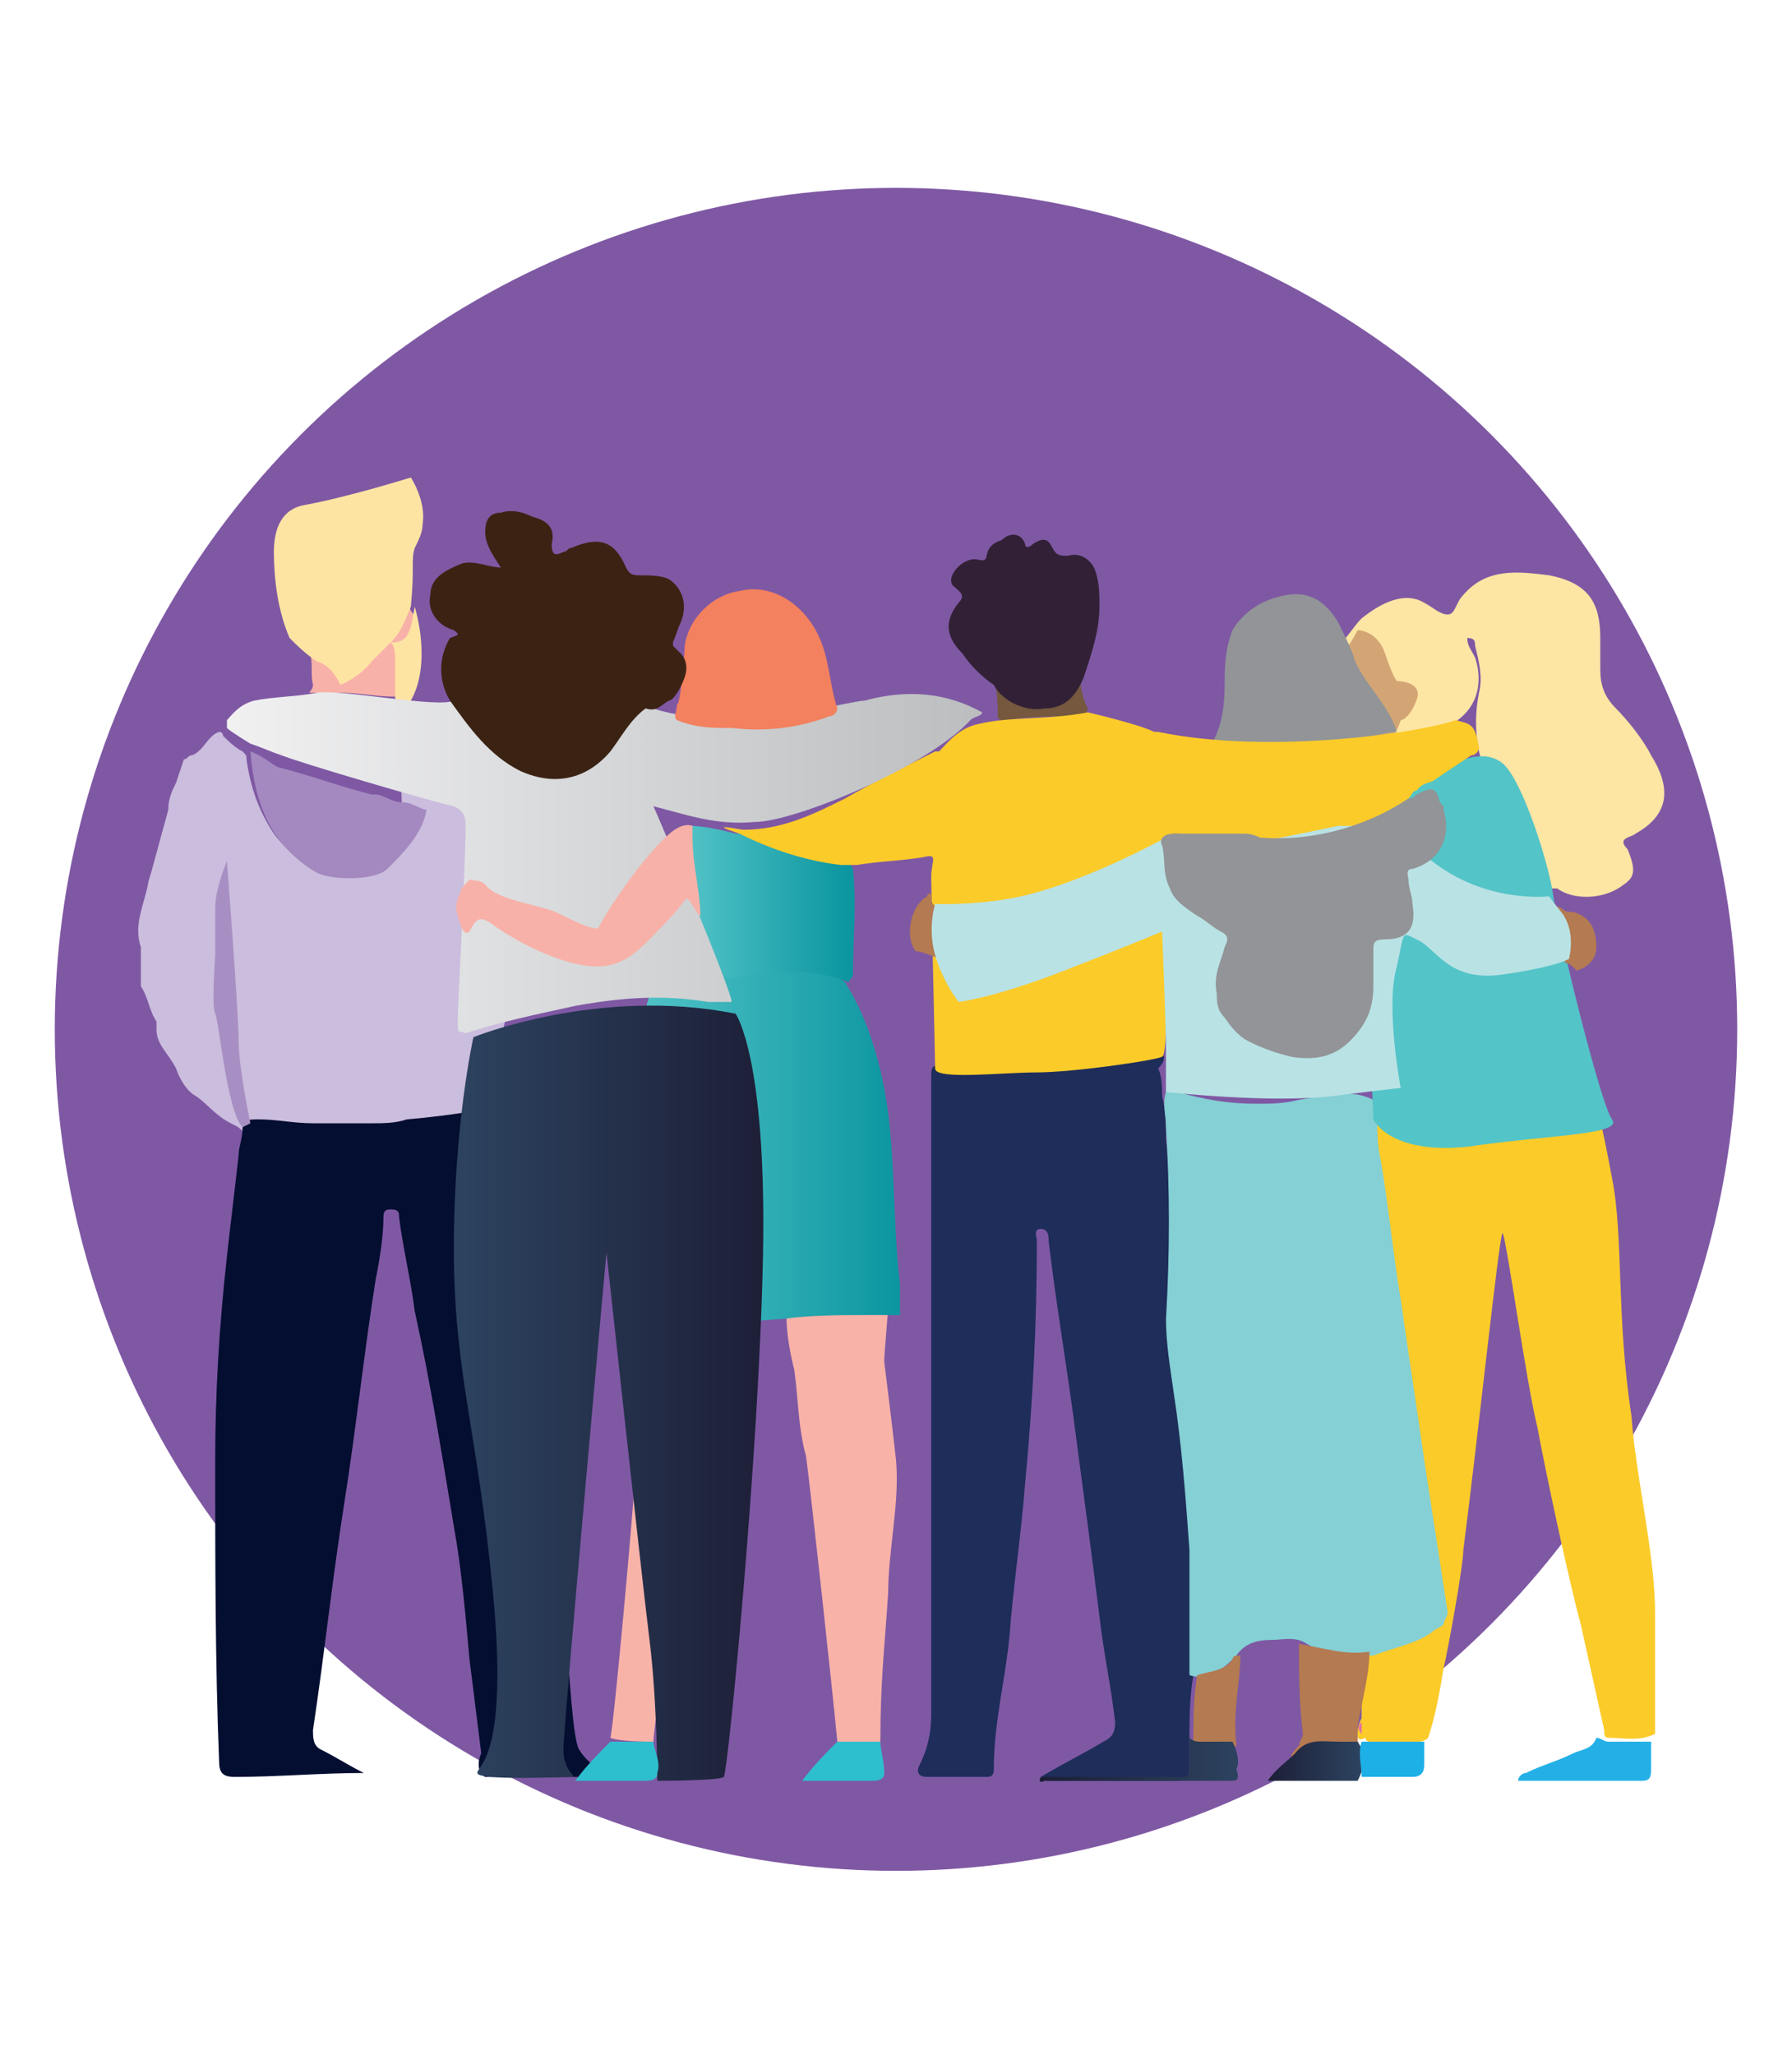
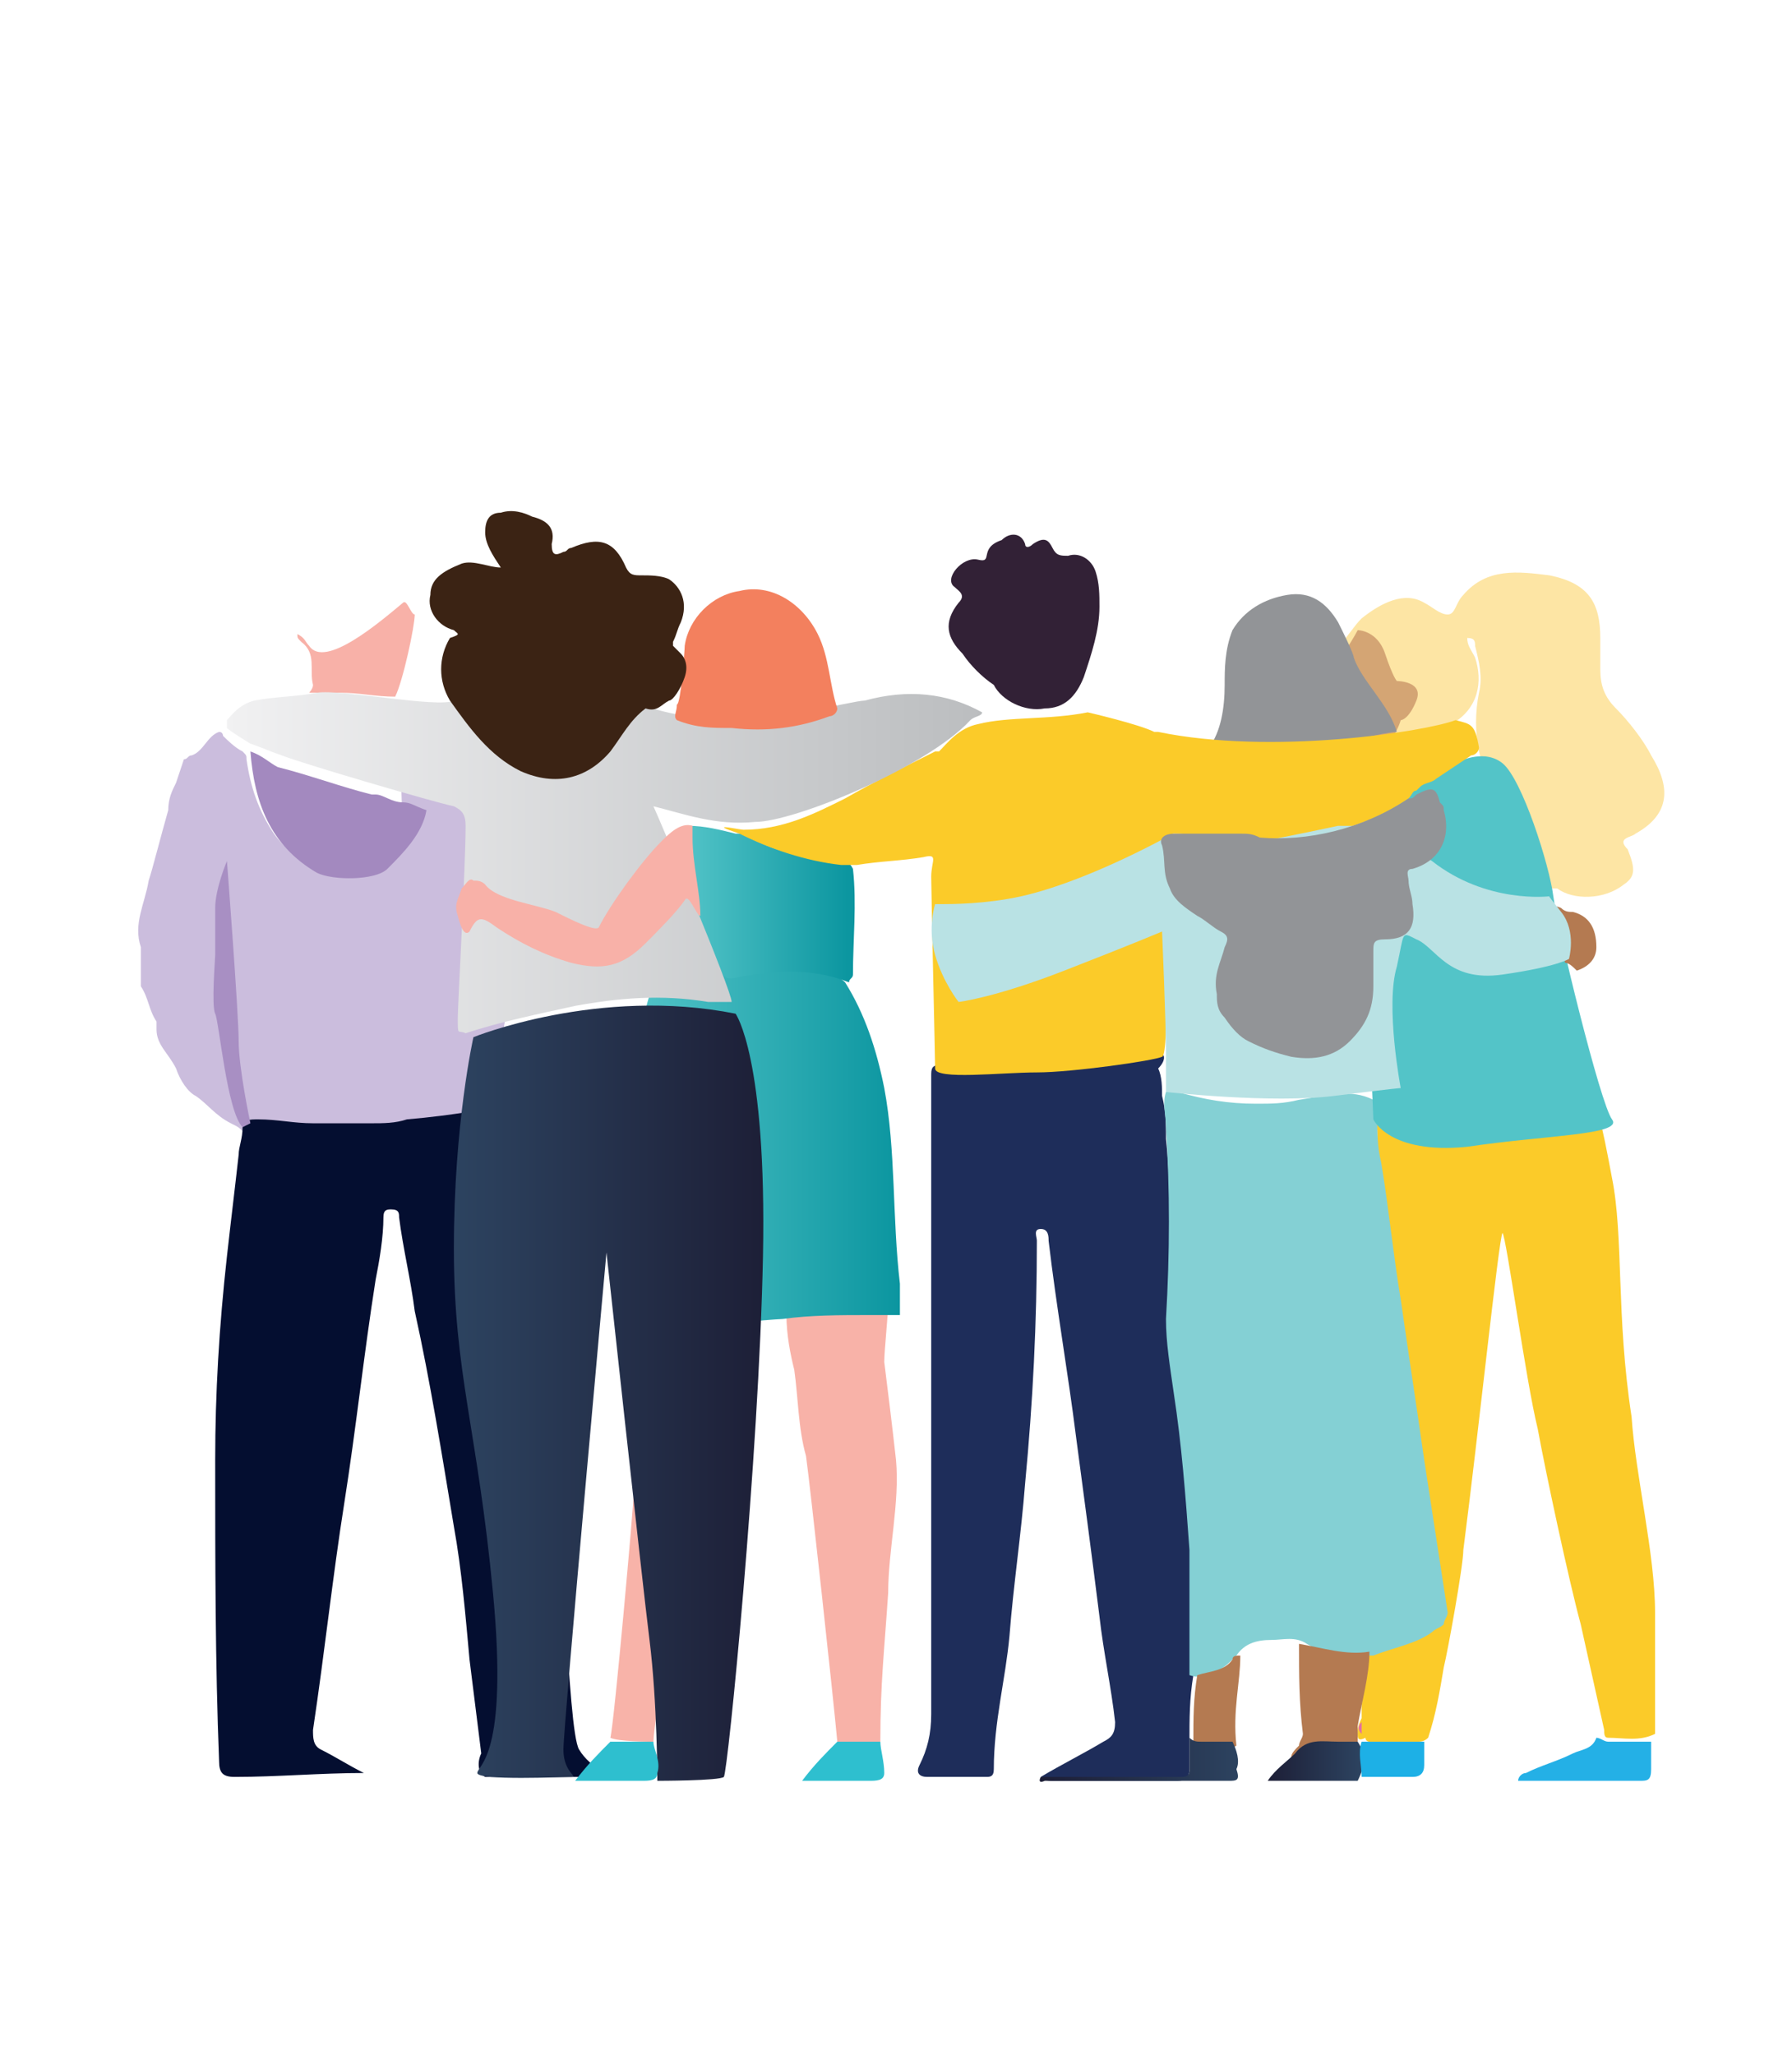
<svg xmlns="http://www.w3.org/2000/svg" version="1.1" id="Layer_1" x="0px" y="0px" width="45.8px" height="52.5px" viewBox="0 0 45.8 52.5" style="enable-background:new 0 0 45.8 52.5;" xml:space="preserve">
  <style type="text/css">
	.st0{fill:#7F58A4;}
	.st1{fill:#CBBDDD;}
	.st2{fill:#FBCB29;}
	.st3{fill:#040E30;}
	.st4{fill:#1E2D5A;}
	.st5{fill:#84D0D4;}
	.st6{fill:#FDE5A4;}
	.st7{fill:#F8B2A8;}
	.st8{fill:#53C4C8;}
	.st9{fill:url(#SVGID_1_);}
	.st10{fill:#D4A574;}
	.st11{fill:#75583E;}
	.st12{fill:#322136;}
	.st13{fill:url(#SVGID_2_);}
	.st14{fill:#929497;}
	.st15{fill:#B47A51;}
	.st16{fill:#24B0E6;}
	.st17{fill:#F8B1A8;}
	.st18{fill:url(#SVGID_3_);}
	.st19{fill:#2EBFCF;}
	.st20{fill:#1DB0E6;}
	.st21{fill:url(#SVGID_4_);}
	.st22{fill:#FEE4A3;}
	.st23{fill:#A88FC3;}
	.st24{fill:#B9E2E4;}
	.st25{fill:url(#SVGID_5_);}
	.st26{fill:#F8B3A9;}
	.st27{fill:#A389BF;}
	.st28{fill:#E36CA8;}
	.st29{fill:url(#SVGID_6_);}
	.st30{fill:#F3805E;}
	.st31{fill:#1E2C59;}
	.st32{fill:#3B2314;}
</style>
  <g>
-     <circle class="st0" cx="22.9" cy="26.3" r="21.5" />
    <g id="NohfHU_3_">
      <g>
        <path class="st1" d="M4,26.1c0,0.1,0,0.1,0,0.2c0,0.4,0.3,0.6,0.5,1C4.6,27.6,4.8,27.9,5,28c0.3,0.2,0.5,0.5,0.9,0.7     c0.2,0.1,0.2,0.1,0.3,0.2c0,0,0.2-0.1,0.3-0.1c0.8,0.1,1.6,0.1,2.3,0.2c0.5,0.1,1.1,0,1.6,0c0.2-0.1,0.3-0.1,0.5-0.1     c0.1,0,0.2,0,0.3,0c0.1,0,0.1,0,0.1,0c0.8-0.1,1.1-0.2,1.1-0.2s1.8-7.9,0.4-9.1s-2.6-1.3-2.6-1.3l0.1,3.2     c-0.1,0.2-0.3,0.4-0.5,0.6c-0.1,0.1-0.3,0.2-0.5,0.2c-0.8,0.2-1.8-0.3-2.3-1c-0.4-0.6-0.6-1.2-0.7-1.9c0-0.1,0-0.1-0.1-0.2     c-0.2-0.1-0.4-0.3-0.5-0.4l0,0l0,0c0,0,0-0.1-0.1-0.1c-0.3,0.1-0.4,0.5-0.7,0.6l0,0c-0.1,0-0.1,0.1-0.2,0.1c0,0-0.1,0.3-0.2,0.6     c-0.1,0.2-0.2,0.4-0.2,0.7c-0.2,0.7-0.4,1.5-0.5,1.8c-0.1,0.6-0.4,1.1-0.2,1.7c0,0.3,0,0.7,0,1c0,0,0,0,0,0l0,0     C3.8,25.5,3.8,25.8,4,26.1L4,26.1z M6.7,25C6.7,25,6.7,25,6.7,25C6.7,25,6.7,25,6.7,25C6.7,25,6.7,25,6.7,25     C6.7,25,6.7,25,6.7,25C6.7,25,6.7,25,6.7,25C6.7,25,6.7,25,6.7,25z" />
        <path class="st2" d="M34.7,44.3c0-0.1,0-0.2,0.1-0.4c0-0.1,0-0.2,0-0.3c0.1-0.5,0.2-12.3,0.4-14.6c0-0.3-0.1-0.7-0.1-1     c0.1-0.1,0.3-0.1,0.4-0.1c0.2,0,0.4,0.1,0.6,0.1c0.5,0,0.5,0,0.5-0.5c0-0.2-0.1-0.4,0-0.6c0.1,0,0.2-0.1,0.3-0.1     c0.8-0.1,1.6-0.1,2.3-0.1c0.3,0,0.6-0.1,0.9,0.1c0.1,0.2,0.3,0,0.3,0.2c0.5,1.6,0.5,1.5,0.8,3.1c0.3,1.5,0.1,3.5,0.5,6.1     c0.1,1.5,0.6,3.5,0.6,5c0,1,0,1.9,0,2.9c0,0.1,0,0.1,0,0.2c-0.4,0.2-0.8,0.1-1.2,0.1c-0.1,0-0.1-0.1-0.1-0.2     c-0.2-0.9-0.4-1.8-0.6-2.7c-0.3-1.1-0.9-3.9-1.1-5c-0.3-1.2-0.8-4.9-0.9-5c-0.1,0.2-0.6,5-1,8.1l0,0c0,0.4-0.4,2.6-0.5,3     c-0.1,0.6-0.2,1.2-0.4,1.8c-0.1,0.1-0.2,0.1-0.3,0.1c-0.4,0-0.8,0-1.2,0c0,0-0.1,0-0.1-0.1C34.7,44.5,34.7,44.4,34.7,44.3z" />
        <path class="st3" d="M5.5,37.3c0-1.7,0.1-3.4,0.3-5.2c0.1-0.9,0.2-1.7,0.3-2.6c0-0.2,0.1-0.4,0.1-0.7c0-0.2,0.2-0.2,0.4-0.2     c0.5,0,0.9,0.1,1.4,0.1c0.3,0,0.8,0,1.4,0c0,0,0,0,0.1,0h0c0.3,0,0.6,0,0.9-0.1c1.2-0.1,2.2-0.3,2.2-0.3s1,4.3,1.4,7.3     s0.5,8.6,0.8,9.1c0.3,0.5,0.9,0.7,0.9,0.7h-3.3c-0.2-0.1-0.2-0.4-0.1-0.6c-0.1-0.8-0.2-1.6-0.3-2.4c-0.1-1.1-0.2-2.3-0.4-3.4     c-0.3-1.8-0.6-3.7-1-5.5c-0.1-0.8-0.3-1.6-0.4-2.4c0-0.1,0-0.2-0.2-0.2c-0.1,0-0.2,0-0.2,0.2c0,0.5-0.1,1.1-0.2,1.6     c-0.3,1.9-0.5,3.8-0.8,5.7c-0.3,1.9-0.5,3.8-0.8,5.8c0,0.2,0,0.4,0.2,0.5c0.4,0.2,0.7,0.4,1.1,0.6c-1.1,0-2.2,0.1-3.3,0.1     c-0.3,0-0.4-0.1-0.4-0.4C5.5,42.5,5.5,39.9,5.5,37.3z" />
        <path class="st4" d="M29.6,26.9c-1.4,0.2-2.8,0.3-4.3,0.3c-0.4,0-0.8,0-1.2,0c-0.3,0-0.3,0.1-0.3,0.3c0,2.2,0,4.4,0,6.6     c0,3.2,0,6.5,0,9.7c0,0.5-0.1,0.9-0.3,1.3c-0.1,0.2,0,0.3,0.2,0.3c0.5,0,1,0,1.5,0c0.1,0,0.2,0,0.2-0.2c0-1.2,0.3-2.3,0.4-3.4     c0.1-1.3,0.3-2.6,0.4-3.9c0.2-2.1,0.3-4.1,0.3-6.2c0-0.1-0.1-0.3,0.1-0.3c0.2,0,0.2,0.2,0.2,0.3c0.2,1.7,0.5,3.4,0.7,5     c0.2,1.5,0.4,3,0.6,4.6c0.1,0.9,0.3,1.8,0.4,2.7c0,0.3-0.1,0.4-0.3,0.5c-0.5,0.3-1.1,0.6-1.6,0.9c0.1,0.1,0.2,0.1,0.3,0.1     c1.1,0,2.1,0,3.2,0c0.2,0,0.3-0.1,0.3-0.3c0-0.2,0-0.5,0-0.7c0-0.6,0-1.1,0.1-1.7c0-1.5,0-3-0.1-4.5c-0.1-1.3-0.3-2.6-0.5-3.8     c-0.1-0.3,0-0.6,0-0.9c0-0.6,0.1-1.2,0-1.7c0-0.9,0-1.9-0.1-2.8c0-0.4,0-0.7-0.1-1.1c0-0.2,0-0.5-0.1-0.7     C29.8,27.1,29.8,26.9,29.6,26.9z" />
        <path class="st5" d="M29.8,27.9c-0.1,0.3,0,0.6,0,0.9c0.1,1.6,0.1,3.2,0,4.9c0,0.6,0.1,1.2,0.2,1.9c0.2,1.3,0.3,2.6,0.4,4     c0,1.1,0,2.2,0,3.2c0.3,0.1,0.5,0,0.7-0.1c0.2-0.1,0.3-0.2,0.5-0.4c0.2-0.3,0.5-0.4,0.9-0.4c0.3,0,0.6-0.1,0.9,0.1     c0.5,0.3,1.1,0.3,1.7,0.3c0.5-0.2,1.1-0.3,1.5-0.6c0.1-0.1,0.2-0.1,0.3-0.2c0-0.1,0.1-0.2,0.1-0.3c-0.2-1.3-0.4-2.6-0.6-3.9     c-0.2-1.4-0.4-2.7-0.6-4.1c-0.2-1.2-0.3-2.3-0.5-3.5c-0.1-0.4-0.1-0.8-0.1-1.1c0-0.2,0-0.4-0.1-0.5c-0.6-0.3-1.2-0.1-1.9,0     c-0.4,0.1-0.7,0.1-1.1,0.1c-0.7,0-1.3-0.1-2-0.3C30.1,27.8,29.9,27.8,29.8,27.9z" />
        <path class="st6" d="M39.8,22.7c0.4,0.3,1.2,0.3,1.7-0.1c0.3-0.2,0.3-0.4,0.1-0.9c-0.3-0.3,0.1-0.3,0.2-0.4     c0.9-0.5,0.9-1.2,0.4-2c-0.2-0.4-0.6-0.9-0.9-1.2c-0.3-0.3-0.4-0.6-0.4-1c0-0.3,0-0.6,0-0.8c0-0.9-0.3-1.4-1.3-1.6     c-0.8-0.1-1.6-0.2-2.2,0.5c-0.2,0.2-0.2,0.5-0.4,0.5c-0.2,0-0.4-0.2-0.6-0.3c-0.5-0.3-1.1,0-1.6,0.4c-0.2,0.2-0.3,0.4-0.5,0.6     c-0.1,0.1-0.1,0.2,0,0.3c0.2,0.5,0.2,1,0.2,1.5c0,0.2,0,0.5,0.1,0.7c0,0,0.1,0,0.1,0c0.6-0.1,1.2-0.2,1.9-0.2     c0.2,0,0.4-0.1,0.5-0.2c0.7-0.4,0.8-1.1,0.6-1.7c-0.1-0.2-0.2-0.3-0.2-0.5c0.2,0,0.2,0.1,0.2,0.2c0.1,0.4,0.2,0.8,0.1,1.2     c-0.1,0.5-0.1,1,0,1.5c0.2,0.8,0.4,1.6,0.8,2.3c0.3,0.5,0.6,0.9,1,1.2C39.6,22.7,39.7,22.7,39.8,22.7z" />
        <path class="st7" d="M22.7,33.3c-0.7-0.1-1.5,0-2.2,0.2c-0.1,0-0.3,0-0.4,0.1c0,0.5,0.1,1,0.2,1.4c0.1,0.7,0.1,1.5,0.3,2.2     c0.1,0.7,0.7,6.2,0.8,7.3c0.4,0.2,0.7,0.2,1.1,0c0-1.5,0.1-2.3,0.2-3.8c0-1.1,0.3-2.3,0.2-3.4c-0.1-0.9-0.2-1.7-0.3-2.5     C22.6,34.5,22.7,33.6,22.7,33.3z" />
        <path class="st8" d="M37.2,19.5c0,0,0.7-0.4,1.2,0c0.5,0.4,1.2,2.6,1.3,3.4c0.1,0.8,1.2,5.3,1.5,5.7c0.3,0.4-1.7,0.4-3.7,0.7     c-2,0.2-2.4-0.7-2.4-0.7s-0.2-4.9-0.3-6.5C34.7,20.3,36,19.4,37.2,19.5z" />
        <linearGradient id="SVGID_1_" gradientUnits="userSpaceOnUse" x1="-11191.796" y1="29.369" x2="-11184.884" y2="29.369" gradientTransform="matrix(-1 0 0 1 -11168.691 0)">
          <stop offset="1.415019e-02" style="stop-color:#0C96A0" />
          <stop offset="1" style="stop-color:#53C4C8" />
        </linearGradient>
        <path class="st9" d="M16.2,27.8c-0.1,1.4,0,6,0,6.2c0.2,0,3.6-0.3,3.8-0.3c0.7-0.1,1.5-0.1,2.2-0.1c0.1,0,0.8,0,0.8,0     s0-0.6,0-0.8c-0.2-1.7-0.1-3.4-0.4-5c-0.2-1-0.5-1.9-1-2.7c-0.2-0.2-0.5-0.2-0.8-0.3c-0.7-0.1-2.9-0.3-4,0.2     C16.6,25.2,16.3,26.4,16.2,27.8z" />
        <path class="st10" d="M34.7,16.1c0,0,0.5,0,0.7,0.6c0.2,0.6,0.3,0.7,0.3,0.7s0.7,0,0.5,0.5s-0.4,0.5-0.4,0.5s-0.1,0.4-0.5,0.8     c-0.4,0.4-0.6,0.3-0.6,0.3s-0.4-1.1-0.6-1.4c-0.1-0.3,0.2-1.1,0.3-1.5C34.6,16.3,34.7,16.1,34.7,16.1z" />
-         <path class="st11" d="M27.6,17.2c-0.1,0.1-0.1,0.4-0.2,0.5c-0.4,0.5-1,0.5-1.6,0.1c-0.1-0.1-0.3-0.4-0.4-0.5     c0.1,0.4,0.1,0.8,0.1,1c0,0.1,0.1,0.1,0.2,0.1c0.6-0.1,1.3-0.1,1.9-0.1c0.1,0,0.2-0.1,0.2-0.2C27.7,17.9,27.6,17.6,27.6,17.2z" />
        <path class="st12" d="M27.7,17.3c0.2-0.6,0.4-1.2,0.4-1.8c0-0.3,0-0.6-0.1-0.9c-0.1-0.3-0.4-0.5-0.7-0.4c-0.2,0-0.3,0-0.4-0.2     c-0.1-0.2-0.2-0.3-0.5-0.1c-0.1,0.1-0.2,0.1-0.2,0c-0.1-0.3-0.4-0.3-0.6-0.1C25,14,25.4,14.4,25,14.3c-0.4-0.1-0.9,0.5-0.6,0.7     c0.1,0.1,0.3,0.2,0.1,0.4c-0.4,0.5-0.3,0.9,0.1,1.3c0.2,0.3,0.5,0.6,0.8,0.8c0.2,0.4,0.8,0.7,1.3,0.6     C27.2,18.1,27.5,17.8,27.7,17.3z" />
        <linearGradient id="SVGID_2_" gradientUnits="userSpaceOnUse" x1="-11190.471" y1="23.075" x2="-11186.233" y2="23.075" gradientTransform="matrix(-1 0 0 1 -11168.691 0)">
          <stop offset="1.415019e-02" style="stop-color:#0C96A0" />
          <stop offset="1" style="stop-color:#53C4C8" />
        </linearGradient>
        <path class="st13" d="M18.7,25c1-0.2,2-0.3,3,0.1c0-0.1,0.1-0.1,0.1-0.2c0-0.9,0.1-1.8,0-2.7C21.7,22,21.6,22,21.5,22     c-0.9-0.1-1.7-0.2-2.5-0.7c-0.1,0-0.1,0-0.2,0c-0.4-0.1-0.8-0.2-1.2-0.2c-0.1,0.1-0.1,0.2-0.1,0.3c0,0.6,0.1,1.2,0.2,1.8     c0.1,0.4,0.4,0.7,0.5,1.1c0.1,0.2,0.1,0.3,0.2,0.5C18.5,24.9,18.5,25,18.7,25z" />
        <path class="st14" d="M30.9,19.1c0.1,0.2,0.3,0.2,0.5,0.2c0.8-0.1,1.8-0.1,2.7-0.3c0.2,0,1.3-0.3,1.6-0.3     c-0.2-0.7-0.9-1.3-1.1-1.9c0-0.1-0.3-0.7-0.4-0.9c-0.3-0.5-0.7-0.8-1.3-0.7c-0.6,0.1-1.1,0.4-1.4,0.9c-0.2,0.5-0.2,1-0.2,1.4     C31.3,18.1,31.2,18.7,30.9,19.1z" />
        <path class="st15" d="M34.7,44.5c0,0,0-0.1,0-0.1c0-0.1,0-0.2,0-0.3c0.1-0.6,0.3-1.3,0.3-1.9c-0.6,0.1-1.2-0.1-1.8-0.2     c0,0.8,0,1.5,0.1,2.3c0,0.1-0.1,0.2-0.1,0.3c-0.1,0.1-0.2,0.2-0.2,0.3c0,0,0.1,0,0.1,0c0.4-0.2,0.8-0.2,1.2-0.2     C34.5,44.6,34.7,44.6,34.7,44.5z" />
        <path class="st16" d="M42.2,44.5c-0.4,0-0.7,0-1.1,0c-0.1,0-0.2-0.1-0.3-0.1c-0.1,0.3-0.4,0.3-0.6,0.4c-0.4,0.2-0.8,0.3-1.2,0.5     c-0.1,0-0.2,0.1-0.2,0.2c0.3,0,0.6,0,0.8,0c0.8,0,1.5,0,2.3,0c0.2,0,0.3,0,0.3-0.3C42.2,44.9,42.2,44.7,42.2,44.5z" />
        <path class="st15" d="M31.7,42.3c-0.1,0-0.2,0-0.2,0.1c-0.2,0.3-0.6,0.3-0.9,0.4c-0.1,0.6-0.1,1.1-0.1,1.7c0,0.1,0.1,0.2,0.2,0.2     c0.3,0,0.6,0.1,0.9-0.1C31.5,43.7,31.7,43,31.7,42.3z" />
        <path class="st17" d="M10.3,15.4c-0.6,0.5-2,1.7-2.4,1.1c-0.1-0.1-0.1-0.2-0.3-0.3c0,0.1,0,0.1,0.1,0.2c0.4,0.3,0.2,0.7,0.3,1.1     c0,0.1-0.1,0.2-0.1,0.2s0.1,0,0.8,0c0.5,0,0.9,0.1,1.4,0.1c0.2-0.4,0.5-1.8,0.5-2.1C10.5,15.7,10.4,15.3,10.3,15.4z" />
        <linearGradient id="SVGID_3_" gradientUnits="userSpaceOnUse" x1="32.427" y1="44.963" x2="34.847" y2="44.963">
          <stop offset="0" style="stop-color:#1D1F37" />
          <stop offset="1" style="stop-color:#2D4461" />
        </linearGradient>
        <path class="st18" d="M34.7,44.5c-0.2,0-0.3,0-0.5,0c-0.4,0-0.8-0.1-1.1,0.3c-0.2,0.2-0.5,0.4-0.7,0.7c0.8,0,1.6,0,2.3,0     C34.9,45.1,34.9,44.8,34.7,44.5C34.8,44.5,34.8,44.5,34.7,44.5z" />
        <path class="st19" d="M22.5,44.5c-0.4,0-0.7,0-1.1,0c-0.3,0.3-0.6,0.6-0.9,1c0.6,0,1.2,0,1.7,0c0.2,0,0.4,0,0.4-0.2     C22.6,45,22.5,44.7,22.5,44.5z" />
        <path class="st20" d="M34.8,44.5c-0.1,0.3,0,0.6,0,0.9c0.4,0,0.9,0,1.3,0c0.2,0,0.3-0.1,0.3-0.3c0-0.2,0-0.4,0-0.6     C35.8,44.5,35.3,44.5,34.8,44.5z" />
        <linearGradient id="SVGID_4_" gradientUnits="userSpaceOnUse" x1="26.747" y1="44.924" x2="31.822" y2="44.924">
          <stop offset="0" style="stop-color:#1D1F37" />
          <stop offset="1" style="stop-color:#2D4461" />
        </linearGradient>
        <path class="st21" d="M31.5,44.5c-0.3,0-0.5,0-0.8,0c-0.1,0-0.2,0-0.3-0.1c0,0.3,0,0.6,0,0.8c0,0.1,0,0.2-0.2,0.2     c-1.1,0-2.2,0-3.4,0c-0.1,0-0.1,0-0.2,0c-0.1,0.2,0.1,0.1,0.1,0.1c1.2,0,2.4,0,3.6,0c0.4,0,0.8,0,1.1,0c0.2,0,0.3,0,0.2-0.3     C31.7,45,31.6,44.7,31.5,44.5z" />
        <path class="st15" d="M40,24.6c0.1,0,0.2,0.1,0.3,0.2c0.3-0.1,0.5-0.3,0.5-0.6c0-0.5-0.2-0.8-0.6-0.9c-0.1,0-0.2,0-0.3-0.1     c-0.2-0.1-0.3,0-0.2,0.1c0.1,0.3,0.1,0.7,0.2,1.1c0,0.1,0.1,0.1,0.1,0.2C39.9,24.5,40,24.6,40,24.6z" />
-         <path class="st22" d="M9.9,16.4c0.2,0,0.2,0.3,0.2,0.5c0,0.3,0,0.7,0,1c0.2,0,0.2,0,0.4,0c0.4-0.7,0.3-1.7,0.1-2.4     C10.5,16,10.5,16.5,9.9,16.4z" />
        <path class="st23" d="M6.4,28.7c0,0-0.3-1.4-0.3-2.1S5.8,22,5.8,22s-0.3,0.7-0.3,1.2s0,1.1,0,1.2s-0.1,1.3,0,1.5s0.3,2.5,0.7,2.9     L6.4,28.7z" />
        <path class="st2" d="M19,21.2c1,0,1.8-0.4,2.6-0.8c0.7-0.4,1.5-0.8,2.3-1.2c0,0,0.1,0,0.1,0c0.2-0.2,0.5-0.6,1-0.7     c0.8-0.2,1.8-0.1,2.8-0.3c0,0,1.3,0.3,1.7,0.5l0,0c0,0,0.1,0,0.1,0c2.9,0.6,6.8,0,7.6-0.3c0.4,0.1,0.5,0.1,0.6,0.7     c0,0.1-0.1,0.2-0.2,0.2c-0.3,0.2-0.6,0.4-0.9,0.6c-0.1,0.1-0.3,0.1-0.4,0.2c0,0,0,0-0.1,0.1c-0.1,0-0.1,0.1-0.2,0.2     c-1.3,0.9-2.8,1.1-4.3,1c-0.5,0-1.2-0.1-1.7-0.1c-0.1,0-0.1,0.1-0.2,0.1c-0.1,0.1-0.2,0.2-0.1,0.7c0.1,0.9,0.2,4.9,0,4.9     c-0.2,0.1-2.3,0.4-3.2,0.4c-0.9,0-2.6,0.2-2.6-0.1c0-0.2-0.1-4.5-0.1-4.9c0-0.4,0.2-0.6-0.2-0.5c-0.6,0.1-1.1,0.1-1.7,0.2     c-0.1,0-0.3,0-0.4,0c-0.9-0.1-1.8-0.4-2.6-0.8C18,21,18.9,21.2,19,21.2z" />
-         <path class="st22" d="M7,14.1c0-0.6,0.2-1.1,0.8-1.2c1.1-0.2,2.7-0.7,2.7-0.7s0.4,0.6,0.3,1.2c0,0.2-0.1,0.4-0.2,0.6     c-0.1,0.3,0,0.5-0.1,1.5c-0.2,0.5-0.3,0.7-0.5,0.9c-0.1,0.1-0.4,0.4-0.5,0.5c-0.3,0.4-0.8,0.6-0.8,0.6S8.5,17,8.1,16.9     c-0.3-0.2-0.5-0.4-0.7-0.6C7.1,15.6,7,14.8,7,14.1z" />
-         <path class="st15" d="M24,24.5c0.1-0.4,0.3-1.2,0.3-1.3c-0.2-0.1-0.5,0.1-0.5-0.3c0-0.1-0.1-0.1-0.1,0c-0.4,0.2-0.6,1-0.3,1.4     C23.5,24.3,23.8,24.4,24,24.5z" />
        <path class="st24" d="M34.2,21.1c0,0-1.4,0.3-2,0.4c-0.7,0.1-2.4-0.1-2.4-0.1c-1.5,0.8-2.8,1.3-3.7,1.5s-1.8,0.2-2,0.2     c-0.2,0-0.2,0-0.2,0s-0.2,0.6,0,1.3c0.2,0.7,0.6,1.2,0.6,1.2s0.9-0.1,2.7-0.8c1.8-0.7,2.5-1,2.5-1s0.1,2.3,0.1,3.1s0,1,0,1     s2.7,0.3,4.3,0.1c1.6-0.2,1.7-0.2,1.7-0.2s-0.4-2.1-0.1-3.1c0.2-0.9,0.1-0.9,0.5-0.7c0.5,0.2,0.8,1.1,2.2,0.9     c1.4-0.2,1.7-0.4,1.7-0.4s0.2-0.7-0.2-1.2s-0.3-0.4-0.3-0.4s-1.6,0.2-3-0.9C35.2,21.1,35.5,21.1,34.2,21.1z" />
        <linearGradient id="SVGID_5_" gradientUnits="userSpaceOnUse" x1="-11193.907" y1="22.173" x2="-11174.518" y2="22.173" gradientTransform="matrix(-1 0 0 1 -11168.691 0)">
          <stop offset="0" style="stop-color:#BBBDBF" />
          <stop offset="0.209" style="stop-color:#C6C8CA" />
          <stop offset="1" style="stop-color:#F1F1F2" />
        </linearGradient>
        <path class="st25" d="M6.5,17.9c0.5-0.1,1.1-0.1,1.6-0.2c0.6-0.1,3.1,0.4,3.5,0.2c0.2,0,0.2,0.2,0.2,0.2c0.4,0.6,0.9,1.2,1.5,1.5     c0.8,0.4,1.6,0.3,2.2-0.5c0.2-0.3,0.4-0.5,0.6-0.8c0.1-0.1,0.2-0.3,0.4-0.3c0.2,0.2,1.6,0.4,2,0.4c1,0.1,3.3-0.5,3.6-0.5     c1.1-0.3,2.1-0.2,3,0.3c0,0.1-0.2,0.1-0.3,0.2c-1.1,1.2-4.5,2.6-5.5,2.6c-1,0.1-1.8-0.2-2.6-0.4c0.1,0.2,2,4.7,2,5     c-0.2,0-0.4,0-0.6,0c-1.2-0.2-2.3-0.1-3.4,0.1c-0.9,0.2-1.9,0.4-2.8,0.7c-0.2-0.1-0.2,0.1-0.2-0.4c0-0.3,0.2-3.9,0.2-4.9     c0-0.3-0.1-0.4-0.3-0.5c-0.5-0.1-3.9-1.1-4.4-1.3c-0.3-0.1-0.5-0.2-0.8-0.3c0,0-0.5-0.3-0.6-0.4c0-0.1,0-0.1,0-0.2     C5.9,18.3,6.1,18,6.5,17.9z" />
        <path class="st26" d="M16.2,38.1c0,0.3-0.5,5.9-0.6,6.3c0.2,0.1,1,0.1,1.1,0.1c0-0.2,0.2-1.7,0.3-1.8c-0.1-0.7-0.1-0.4-0.2-1.1     c-0.1-1.1-0.3-1.8-0.4-2.9C16.5,38.5,16.3,38.4,16.2,38.1z" />
        <path class="st17" d="M12,23.8c0.2-0.4,0.3-0.4,0.7-0.1c0.6,0.4,1.2,0.7,1.9,0.9c0.8,0.2,1.3,0.1,1.9-0.5c0.3-0.3,0.8-0.8,1-1.1     c0.1-0.2,0.3,0.4,0.4,0.4c0-0.6-0.2-1.3-0.2-2c0-0.1,0-0.2,0-0.3c-0.3-0.1-0.6,0.2-0.8,0.4c-0.5,0.5-1.3,1.6-1.6,2.2     c-0.1,0.1-0.7-0.2-1.1-0.4c-0.5-0.2-1.5-0.3-1.8-0.7c-0.1-0.1-0.2-0.1-0.3-0.1c-0.1-0.1-0.2,0.1-0.3,0.2     c-0.1,0.3-0.2,0.4-0.1,0.7C11.8,23.8,11.9,23.9,12,23.8z" />
        <path class="st27" d="M6.4,19.2c0.1,1.3,0.5,2.4,1.7,3.1c0.4,0.2,1.5,0.2,1.8-0.1c0.4-0.4,0.9-0.9,1-1.5     c-0.3-0.1-0.4-0.2-0.6-0.2c-0.3,0-0.5-0.2-0.7-0.2c0,0-0.1,0-0.1,0c-0.8-0.2-1.6-0.5-2.4-0.7C6.9,19.5,6.7,19.3,6.4,19.2     C6.5,19.2,6.4,19.2,6.4,19.2z" />
        <path class="st14" d="M31.7,21.3c-0.6,0-1.1,0-1.7,0c-0.2,0-0.4,0.1-0.3,0.3c0.1,0.4,0,0.7,0.2,1.1c0.1,0.3,0.4,0.5,0.7,0.7     c0.2,0.1,0.4,0.3,0.6,0.4c0.2,0.1,0.2,0.2,0.1,0.4c-0.1,0.4-0.3,0.7-0.2,1.2c0,0.2,0,0.4,0.2,0.6c0.2,0.3,0.4,0.5,0.6,0.6l0,0     c0.4,0.2,0.7,0.3,1.1,0.4c0.6,0.1,1.1,0,1.5-0.4l0,0c0.4-0.4,0.6-0.8,0.6-1.4c0-0.3,0-0.6,0-0.9c0-0.2,0-0.3,0.3-0.3     c0.6,0,0.8-0.3,0.7-0.9c0-0.2-0.1-0.4-0.1-0.6c0-0.1-0.1-0.3,0.1-0.3c0.7-0.2,1-0.8,0.8-1.5c0-0.1,0-0.1-0.1-0.2     c-0.1-0.4-0.2-0.4-0.6-0.2l0,0c-0.1,0.1-0.1,0.1-0.2,0.1c-1.2,0.8-2.6,1.1-3.8,1C32,21.3,31.9,21.3,31.7,21.3z" />
        <path class="st28" d="M34.8,44c-0.1,0.1-0.1,0.2,0,0.3C34.8,44.3,34.8,44.1,34.8,44z" />
        <linearGradient id="SVGID_6_" gradientUnits="userSpaceOnUse" x1="-11188.268" y1="35.574" x2="-11180.167" y2="35.574" gradientTransform="matrix(-1 0 0 1 -11168.691 0)">
          <stop offset="0" style="stop-color:#1D1F37" />
          <stop offset="1" style="stop-color:#2D4461" />
        </linearGradient>
        <path class="st29" d="M18.8,25.9c0,0,0.8,1.1,0.7,6.2s-0.9,13.2-1,13.3s-1.7,0.1-1.7,0.1s0-2-0.2-3.6S15.5,32,15.5,32     s-1.1,12.1-1.1,12.7c0,0.6,0.4,0.7,0.2,0.7s-2.4,0.1-2.4-0.1c0-0.2,0.8-0.4,0.4-4.6s-1-5.6-1-8.8s0.5-5.4,0.5-5.4     S15.3,25.2,18.8,25.9z" />
        <path class="st30" d="M17.5,16.5c0.1-0.7,0.7-1.3,1.4-1.4c0.8-0.2,1.6,0.3,2,1.1c0.3,0.6,0.3,1.3,0.5,1.9c0,0.1-0.1,0.2-0.2,0.2     c-0.8,0.3-1.6,0.4-2.5,0.3c-0.5,0-0.9,0-1.4-0.2c-0.1-0.1,0-0.2,0-0.4C17.4,18,17.5,16.6,17.5,16.5z" />
        <polygon class="st31" points="17.2,16.6 17.2,16.6 17.2,16.6    " />
        <path class="st32" d="M11.6,16.1c-0.4-0.1-0.7-0.5-0.6-0.9c0-0.4,0.3-0.6,0.8-0.8c0.3-0.1,0.7,0.1,1,0.1     c-0.2-0.3-0.4-0.6-0.4-0.9c0-0.3,0.1-0.5,0.4-0.5c0.3-0.1,0.6,0,0.8,0.1c0.4,0.1,0.6,0.3,0.5,0.7c0,0.3,0.1,0.3,0.3,0.2     c0.1,0,0.1-0.1,0.2-0.1c0.7-0.3,1.1-0.2,1.4,0.5c0.1,0.2,0.2,0.2,0.4,0.2c0.2,0,0.5,0,0.7,0.1c0.3,0.2,0.5,0.6,0.3,1.1     c-0.1,0.2-0.1,0.3-0.2,0.5c0,0,0,0.1,0,0.1l0,0c0,0,0,0,0,0c0,0,0.1,0.1,0.2,0.2c0.1,0.1,0.2,0.3,0.1,0.6     c-0.1,0.3-0.3,0.6-0.4,0.6c-0.2,0.1-0.3,0.3-0.6,0.2c-0.4,0.3-0.6,0.7-0.9,1.1c-0.6,0.7-1.4,0.9-2.3,0.5     c-0.8-0.4-1.3-1.1-1.8-1.8c-0.3-0.5-0.3-1.1,0-1.6C11.8,16.2,11.7,16.2,11.6,16.1z" />
        <path class="st19" d="M16.7,44.5c-0.4,0-0.7,0-1.1,0c-0.3,0.3-0.6,0.6-0.9,1c0.6,0,1.2,0,1.7,0c0.2,0,0.4,0,0.4-0.2     C16.9,45,16.7,44.7,16.7,44.5z" />
      </g>
    </g>
  </g>
</svg>